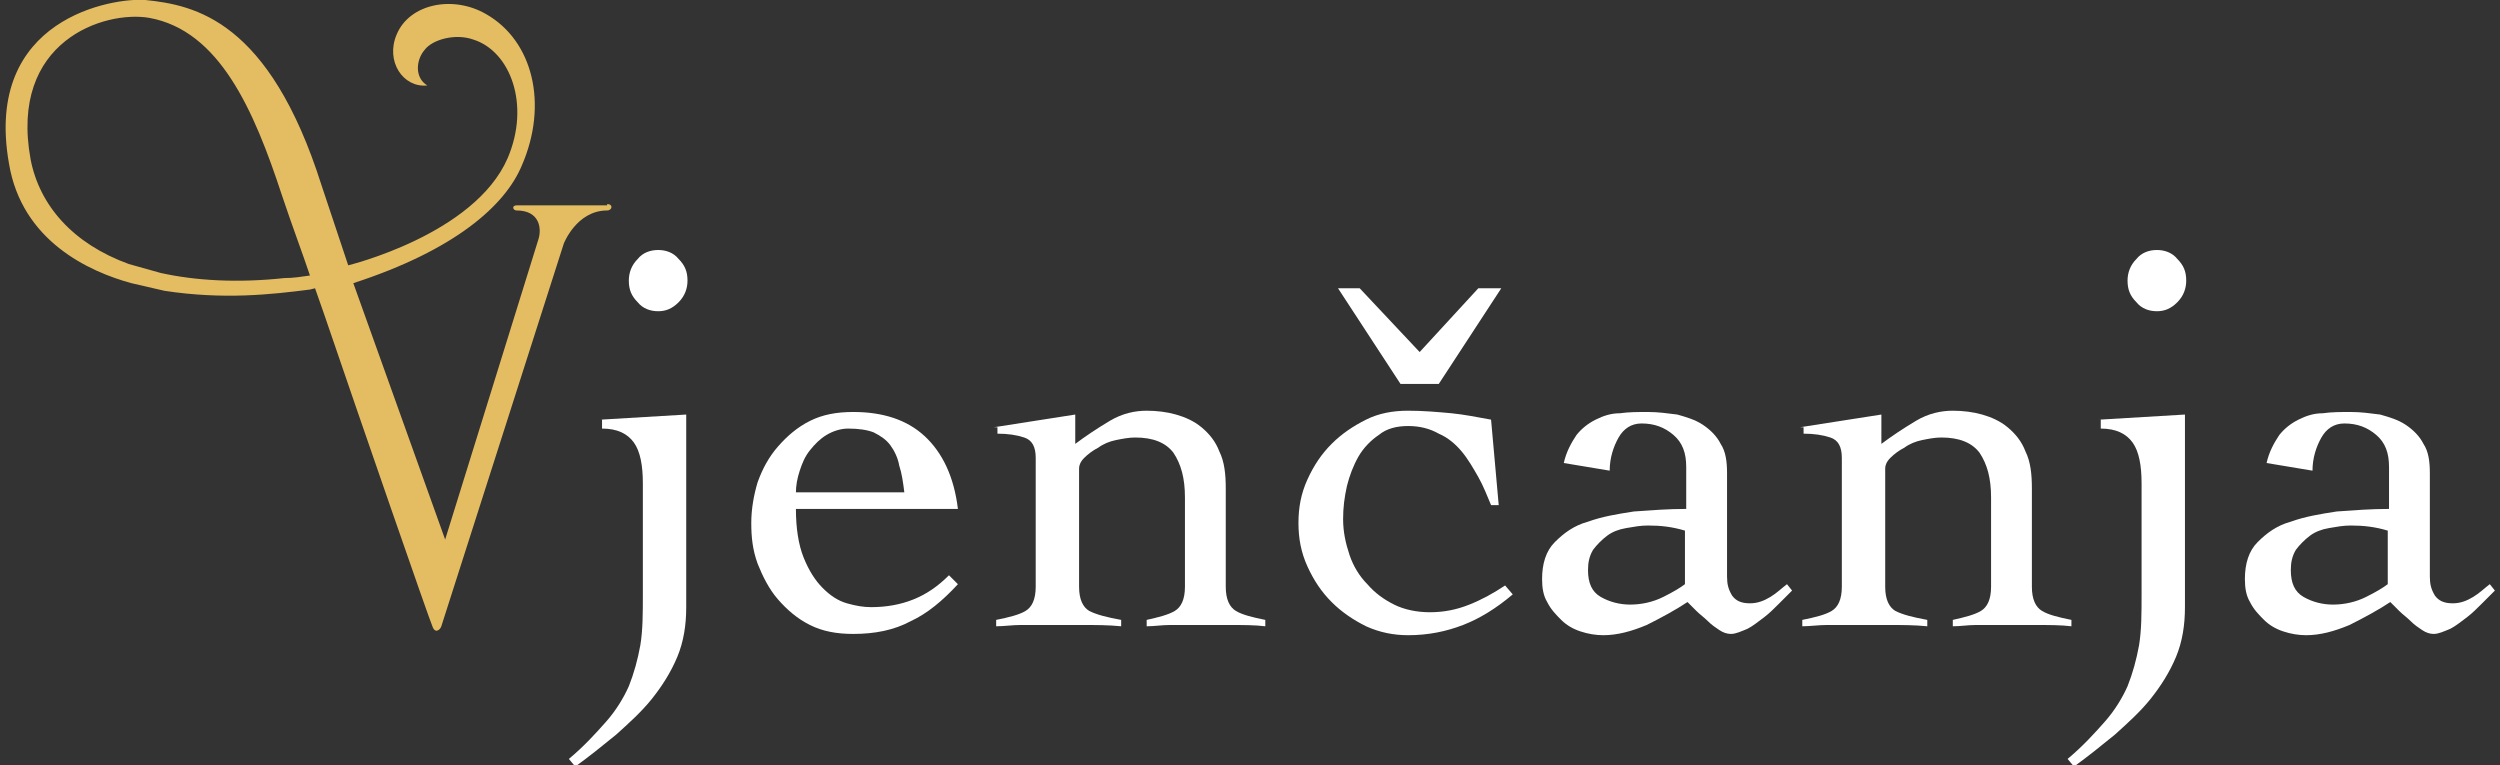
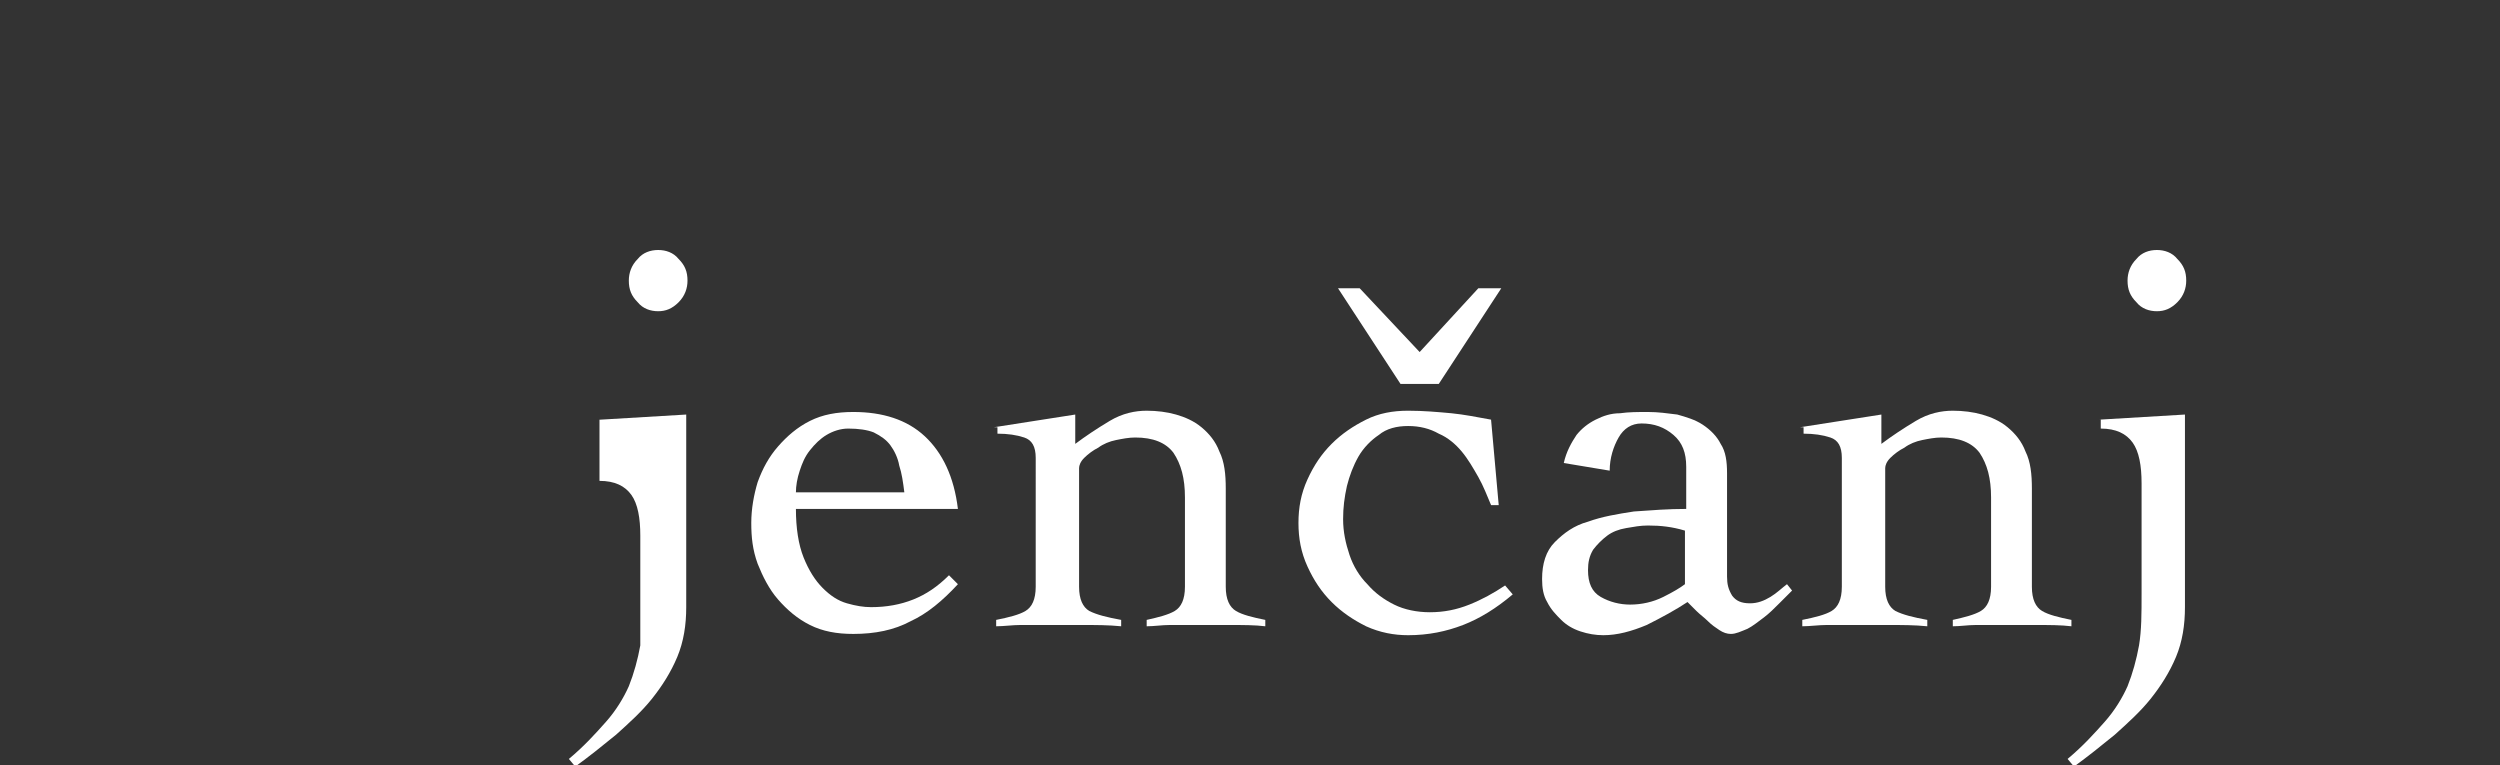
<svg xmlns="http://www.w3.org/2000/svg" version="1.1" id="Layer_1" x="0px" y="0px" viewBox="0 0 196 60" style="enable-background:new 0 0 196 60;" xml:space="preserve">
  <rect x="0" y="0" width="196" height="60" fill="#333333" stroke="none" />
  <style type="text/css">
	.st0{fill:#E4BC62;}
	.st1{fill:#FFFFFF;}
</style>
  <g>
-     <path class="st0" d="M47.6,16c0.5,0,0.4,0.5,0,0.5c-2.4,0-3.4,2.6-3.4,2.6l-9.6,30c-0.1,0.3-0.5,0.6-0.7,0   c-0.2-0.4-5.6-16-8.5-24.5l-0.7-2l-0.4,0.1c-3.1,0.4-6.8,0.8-11.4,0.1l-2.6-0.6c-3.3-0.9-8.6-3.3-9.6-9.4C-1.3,1.4,8.9-0.2,11.4,0   c3.9,0.4,9.7,1.6,13.8,14.5c0.5,1.5,2.1,6.3,2.1,6.3s9.9-2.4,12.5-8.4C41.6,8.2,40,4,37.1,3.1c-1.4-0.5-3.2,0-3.8,0.8   c-0.7,0.8-0.8,2.2,0.2,2.8c-1.9,0.2-3.3-1.9-2.4-4c1-2.4,4.4-3.1,7-1.6c3.7,2.1,4.9,7.1,2.8,11.9c-1.3,3.1-5.2,6.6-13.2,9.2   l7.2,20.1l7.3-23.5c0.3-0.9,0.1-2.3-1.7-2.3c-0.3,0-0.4-0.4,0-0.4H47.6z M12.6,21.4c2.7,0.6,6,0.8,9.7,0.4c0.7,0,1.3-0.1,2-0.2   c-0.6-1.8-1.4-3.9-2.2-6.3C19.9,8.6,17.2,2.4,11.7,1.4c-3.5-0.6-11,1.8-9.3,11.1c0.7,3.6,3.3,6.6,7.7,8.2L12.6,21.4z" />
    <g>
-       <path class="st1" d="M47.1,32.9l6.7-0.4v15.1c0,1.4-0.2,2.7-0.7,3.9c-0.5,1.2-1.2,2.3-2,3.3c-0.8,1-1.8,1.9-2.8,2.8    c-1.1,0.9-2.1,1.7-3.2,2.5l-0.5-0.6c1.2-1,2.1-2,2.9-2.9c0.8-0.9,1.4-1.9,1.8-2.8c0.4-1,0.7-2.1,0.9-3.2c0.2-1.2,0.2-2.5,0.2-4.1    v-8.6c0-1.4-0.2-2.5-0.7-3.2c-0.5-0.7-1.3-1.1-2.5-1.1V32.9z M51.6,19.6c0.6,0,1.2,0.2,1.6,0.7c0.5,0.5,0.7,1,0.7,1.7    c0,0.6-0.2,1.2-0.7,1.7c-0.5,0.5-1,0.7-1.6,0.7c-0.6,0-1.2-0.2-1.6-0.7c-0.5-0.5-0.7-1-0.7-1.7c0-0.6,0.2-1.2,0.7-1.7    C50.4,19.8,51,19.6,51.6,19.6z" />
+       <path class="st1" d="M47.1,32.9l6.7-0.4v15.1c0,1.4-0.2,2.7-0.7,3.9c-0.5,1.2-1.2,2.3-2,3.3c-0.8,1-1.8,1.9-2.8,2.8    c-1.1,0.9-2.1,1.7-3.2,2.5l-0.5-0.6c1.2-1,2.1-2,2.9-2.9c0.8-0.9,1.4-1.9,1.8-2.8c0.4-1,0.7-2.1,0.9-3.2v-8.6c0-1.4-0.2-2.5-0.7-3.2c-0.5-0.7-1.3-1.1-2.5-1.1V32.9z M51.6,19.6c0.6,0,1.2,0.2,1.6,0.7c0.5,0.5,0.7,1,0.7,1.7    c0,0.6-0.2,1.2-0.7,1.7c-0.5,0.5-1,0.7-1.6,0.7c-0.6,0-1.2-0.2-1.6-0.7c-0.5-0.5-0.7-1-0.7-1.7c0-0.6,0.2-1.2,0.7-1.7    C50.4,19.8,51,19.6,51.6,19.6z" />
      <path class="st1" d="M62.4,39.9c0,1.5,0.2,2.8,0.6,3.8c0.4,1,0.9,1.8,1.5,2.4c0.6,0.6,1.2,1,1.9,1.2c0.7,0.2,1.3,0.3,1.9,0.3    c1.2,0,2.3-0.2,3.3-0.6c1-0.4,1.9-1,2.8-1.9l0.7,0.7c-1.2,1.3-2.4,2.3-3.7,2.9c-1.3,0.7-2.8,1-4.5,1c-1.3,0-2.4-0.2-3.4-0.7    c-1-0.5-1.8-1.2-2.5-2c-0.7-0.8-1.2-1.8-1.6-2.8c-0.4-1.1-0.5-2.1-0.5-3.2c0-1.1,0.2-2.2,0.5-3.2c0.4-1.1,0.9-2,1.6-2.8    c0.7-0.8,1.5-1.5,2.5-2c1-0.5,2.1-0.7,3.4-0.7c2.3,0,4.2,0.6,5.6,1.9c1.4,1.3,2.3,3.2,2.6,5.7H62.4z M70.9,38.6    c-0.1-0.8-0.2-1.5-0.4-2.1c-0.1-0.6-0.4-1.2-0.7-1.6c-0.3-0.4-0.7-0.7-1.3-1c-0.5-0.2-1.2-0.3-2-0.3c-0.6,0-1.2,0.2-1.7,0.5    c-0.5,0.3-0.9,0.7-1.3,1.2c-0.4,0.5-0.6,1-0.8,1.6c-0.2,0.6-0.3,1.2-0.3,1.7H70.9z" />
      <path class="st1" d="M77.9,33.5l6.4-1v2.3c0.8-0.6,1.7-1.2,2.7-1.8c1-0.6,2-0.8,2.9-0.8c0.8,0,1.6,0.1,2.3,0.3    c0.7,0.2,1.4,0.5,2,1c0.6,0.5,1.1,1.1,1.4,1.9c0.4,0.8,0.5,1.8,0.5,2.9v7.7c0,1,0.3,1.6,0.8,1.9c0.5,0.3,1.3,0.5,2.3,0.7v0.5    c-0.8-0.1-1.8-0.1-2.7-0.1c-1,0-1.9,0-2.9,0c-0.7,0-1.3,0-1.9,0c-0.6,0-1.2,0.1-1.8,0.1v-0.5c0.9-0.2,1.7-0.4,2.2-0.7    c0.5-0.3,0.8-0.9,0.8-1.9v-7c0-1.5-0.3-2.6-0.9-3.5c-0.6-0.8-1.6-1.2-3-1.2c-0.5,0-1,0.1-1.5,0.2c-0.5,0.1-1,0.3-1.4,0.6    c-0.4,0.2-0.8,0.5-1.1,0.8c-0.3,0.3-0.4,0.6-0.4,0.8v9.3c0,1,0.3,1.6,0.8,1.9c0.6,0.3,1.4,0.5,2.5,0.7v0.5c-1-0.1-2-0.1-3-0.1    c-1,0-2,0-3,0c-0.7,0-1.3,0-1.9,0c-0.6,0-1.3,0.1-1.9,0.1v-0.5c1-0.2,1.8-0.4,2.3-0.7c0.5-0.3,0.8-0.9,0.8-1.9V35.9    c0-0.9-0.3-1.4-0.9-1.6c-0.6-0.2-1.3-0.3-2.1-0.3V33.5z" />
      <path class="st1" d="M116.9,39.6c-0.3-0.7-0.6-1.5-1-2.2c-0.4-0.7-0.8-1.4-1.3-2c-0.5-0.6-1.1-1.1-1.8-1.4    c-0.7-0.4-1.5-0.6-2.4-0.6c-0.9,0-1.7,0.2-2.3,0.7c-0.6,0.4-1.2,1-1.6,1.7c-0.4,0.7-0.7,1.5-0.9,2.3c-0.2,0.9-0.3,1.7-0.3,2.6    c0,1,0.2,1.9,0.5,2.8c0.3,0.9,0.8,1.7,1.4,2.3c0.6,0.7,1.3,1.2,2.1,1.6c0.8,0.4,1.8,0.6,2.8,0.6c1.1,0,2.1-0.2,3.1-0.6    c1-0.4,1.9-0.9,2.8-1.5l0.6,0.7c-1.3,1.1-2.6,1.9-3.9,2.4c-1.3,0.5-2.7,0.8-4.3,0.8c-1.1,0-2.2-0.2-3.3-0.7    c-1-0.5-1.9-1.1-2.7-1.9c-0.8-0.8-1.4-1.7-1.9-2.8c-0.5-1.1-0.7-2.2-0.7-3.4s0.2-2.3,0.7-3.4c0.5-1.1,1.1-2,1.9-2.8    c0.8-0.8,1.7-1.4,2.7-1.9c1-0.5,2.1-0.7,3.3-0.7c1.2,0,2.3,0.1,3.4,0.2c1,0.1,2,0.3,3.1,0.5l0.6,6.7H116.9z M112.8,30.1h-3    l-4.9-7.5h1.7l4.7,5l4.6-5h1.8L112.8,30.1z" />
      <path class="st1" d="M122.6,36.3c0.2-0.9,0.6-1.6,1-2.2c0.4-0.5,0.9-0.9,1.5-1.2c0.6-0.3,1.2-0.5,1.9-0.5c0.7-0.1,1.4-0.1,2.2-0.1    c0.8,0,1.5,0.1,2.3,0.2c0.7,0.2,1.4,0.4,2,0.8c0.6,0.4,1.1,0.9,1.4,1.5c0.4,0.6,0.5,1.4,0.5,2.3v8.1c0,0.6,0.1,1,0.4,1.5    c0.3,0.4,0.7,0.6,1.4,0.6c0.6,0,1.1-0.2,1.6-0.5c0.5-0.3,0.9-0.7,1.3-1l0.4,0.5c-0.3,0.3-0.6,0.6-1,1c-0.4,0.4-0.8,0.8-1.2,1.1    s-0.9,0.7-1.3,0.9c-0.5,0.2-0.9,0.4-1.3,0.4c-0.3,0-0.6-0.1-0.9-0.3c-0.3-0.2-0.6-0.4-0.9-0.7c-0.3-0.3-0.6-0.5-0.9-0.8    c-0.3-0.3-0.5-0.5-0.7-0.7c-0.9,0.6-2,1.2-3.2,1.8c-1.2,0.5-2.3,0.8-3.4,0.8c-0.6,0-1.2-0.1-1.8-0.3c-0.6-0.2-1.1-0.5-1.5-0.9    c-0.4-0.4-0.8-0.8-1.1-1.4c-0.3-0.5-0.4-1.1-0.4-1.8c0-1.2,0.3-2.2,1-2.9c0.7-0.7,1.5-1.3,2.6-1.6c1.1-0.4,2.3-0.6,3.6-0.8    c1.4-0.1,2.7-0.2,4.1-0.2v-3.3c0-1.1-0.3-1.9-1-2.5c-0.7-0.6-1.5-0.9-2.5-0.9c-0.8,0-1.4,0.4-1.8,1.1s-0.7,1.6-0.7,2.6L122.6,36.3    z M132.1,41.6c-1-0.3-1.9-0.4-2.9-0.4c-0.6,0-1.1,0.1-1.7,0.2c-0.6,0.1-1.1,0.3-1.5,0.6s-0.8,0.7-1.1,1.1c-0.3,0.5-0.4,1-0.4,1.6    c0,1,0.3,1.7,1,2.1c0.7,0.4,1.5,0.6,2.3,0.6c0.9,0,1.8-0.2,2.6-0.6c0.8-0.4,1.3-0.7,1.7-1V41.6z" />
      <path class="st1" d="M141.1,33.5l6.4-1v2.3c0.8-0.6,1.7-1.2,2.7-1.8c1-0.6,2-0.8,2.9-0.8c0.8,0,1.6,0.1,2.3,0.3    c0.7,0.2,1.4,0.5,2,1c0.6,0.5,1.1,1.1,1.4,1.9c0.4,0.8,0.5,1.8,0.5,2.9v7.7c0,1,0.3,1.6,0.8,1.9c0.5,0.3,1.3,0.5,2.3,0.7v0.5    c-0.8-0.1-1.8-0.1-2.7-0.1c-1,0-1.9,0-2.9,0c-0.7,0-1.3,0-1.9,0c-0.6,0-1.2,0.1-1.8,0.1v-0.5c0.9-0.2,1.7-0.4,2.2-0.7    c0.5-0.3,0.8-0.9,0.8-1.9v-7c0-1.5-0.3-2.6-0.9-3.5c-0.6-0.8-1.6-1.2-3-1.2c-0.5,0-1,0.1-1.5,0.2c-0.5,0.1-1,0.3-1.4,0.6    c-0.4,0.2-0.8,0.5-1.1,0.8c-0.3,0.3-0.4,0.6-0.4,0.8v9.3c0,1,0.3,1.6,0.8,1.9c0.6,0.3,1.4,0.5,2.5,0.7v0.5c-1-0.1-2-0.1-3-0.1    c-1,0-2,0-3,0c-0.7,0-1.3,0-1.9,0c-0.6,0-1.3,0.1-1.9,0.1v-0.5c1-0.2,1.8-0.4,2.3-0.7c0.5-0.3,0.8-0.9,0.8-1.9V35.9    c0-0.9-0.3-1.4-0.9-1.6c-0.6-0.2-1.3-0.3-2.1-0.3V33.5z" />
      <path class="st1" d="M164.6,32.9l6.7-0.4v15.1c0,1.4-0.2,2.7-0.7,3.9c-0.5,1.2-1.2,2.3-2,3.3c-0.8,1-1.8,1.9-2.8,2.8    c-1.1,0.9-2.1,1.7-3.2,2.5l-0.5-0.6c1.2-1,2.1-2,2.9-2.9c0.8-0.9,1.4-1.9,1.8-2.8c0.4-1,0.7-2.1,0.9-3.2c0.2-1.2,0.2-2.5,0.2-4.1    v-8.6c0-1.4-0.2-2.5-0.7-3.2c-0.5-0.7-1.3-1.1-2.5-1.1V32.9z M169.1,19.6c0.6,0,1.2,0.2,1.6,0.7c0.5,0.5,0.7,1,0.7,1.7    c0,0.6-0.2,1.2-0.7,1.7c-0.5,0.5-1,0.7-1.6,0.7c-0.6,0-1.2-0.2-1.6-0.7c-0.5-0.5-0.7-1-0.7-1.7c0-0.6,0.2-1.2,0.7-1.7    C167.9,19.8,168.5,19.6,169.1,19.6z" />
-       <path class="st1" d="M177.7,36.3c0.2-0.9,0.6-1.6,1-2.2c0.4-0.5,0.9-0.9,1.5-1.2c0.6-0.3,1.2-0.5,1.9-0.5c0.7-0.1,1.4-0.1,2.2-0.1    c0.8,0,1.5,0.1,2.3,0.2c0.7,0.2,1.4,0.4,2,0.8c0.6,0.4,1.1,0.9,1.4,1.5c0.4,0.6,0.5,1.4,0.5,2.3v8.1c0,0.6,0.1,1,0.4,1.5    c0.3,0.4,0.7,0.6,1.4,0.6c0.6,0,1.1-0.2,1.6-0.5c0.5-0.3,0.9-0.7,1.3-1l0.4,0.5c-0.3,0.3-0.6,0.6-1,1c-0.4,0.4-0.8,0.8-1.2,1.1    s-0.9,0.7-1.3,0.9c-0.5,0.2-0.9,0.4-1.3,0.4c-0.3,0-0.6-0.1-0.9-0.3c-0.3-0.2-0.6-0.4-0.9-0.7c-0.3-0.3-0.6-0.5-0.9-0.8    c-0.3-0.3-0.5-0.5-0.7-0.7c-0.9,0.6-2,1.2-3.2,1.8c-1.2,0.5-2.3,0.8-3.4,0.8c-0.6,0-1.2-0.1-1.8-0.3c-0.6-0.2-1.1-0.5-1.5-0.9    c-0.4-0.4-0.8-0.8-1.1-1.4c-0.3-0.5-0.4-1.1-0.4-1.8c0-1.2,0.3-2.2,1-2.9c0.7-0.7,1.5-1.3,2.6-1.6c1.1-0.4,2.3-0.6,3.6-0.8    c1.4-0.1,2.7-0.2,4.1-0.2v-3.3c0-1.1-0.3-1.9-1-2.5c-0.7-0.6-1.5-0.9-2.5-0.9c-0.8,0-1.4,0.4-1.8,1.1s-0.7,1.6-0.7,2.6L177.7,36.3    z M187.2,41.6c-1-0.3-1.9-0.4-2.9-0.4c-0.6,0-1.1,0.1-1.7,0.2c-0.6,0.1-1.1,0.3-1.5,0.6c-0.4,0.3-0.8,0.7-1.1,1.1    c-0.3,0.5-0.4,1-0.4,1.6c0,1,0.3,1.7,1,2.1c0.7,0.4,1.5,0.6,2.3,0.6c0.9,0,1.8-0.2,2.6-0.6c0.8-0.4,1.3-0.7,1.7-1V41.6z" />
    </g>
  </g>
</svg>